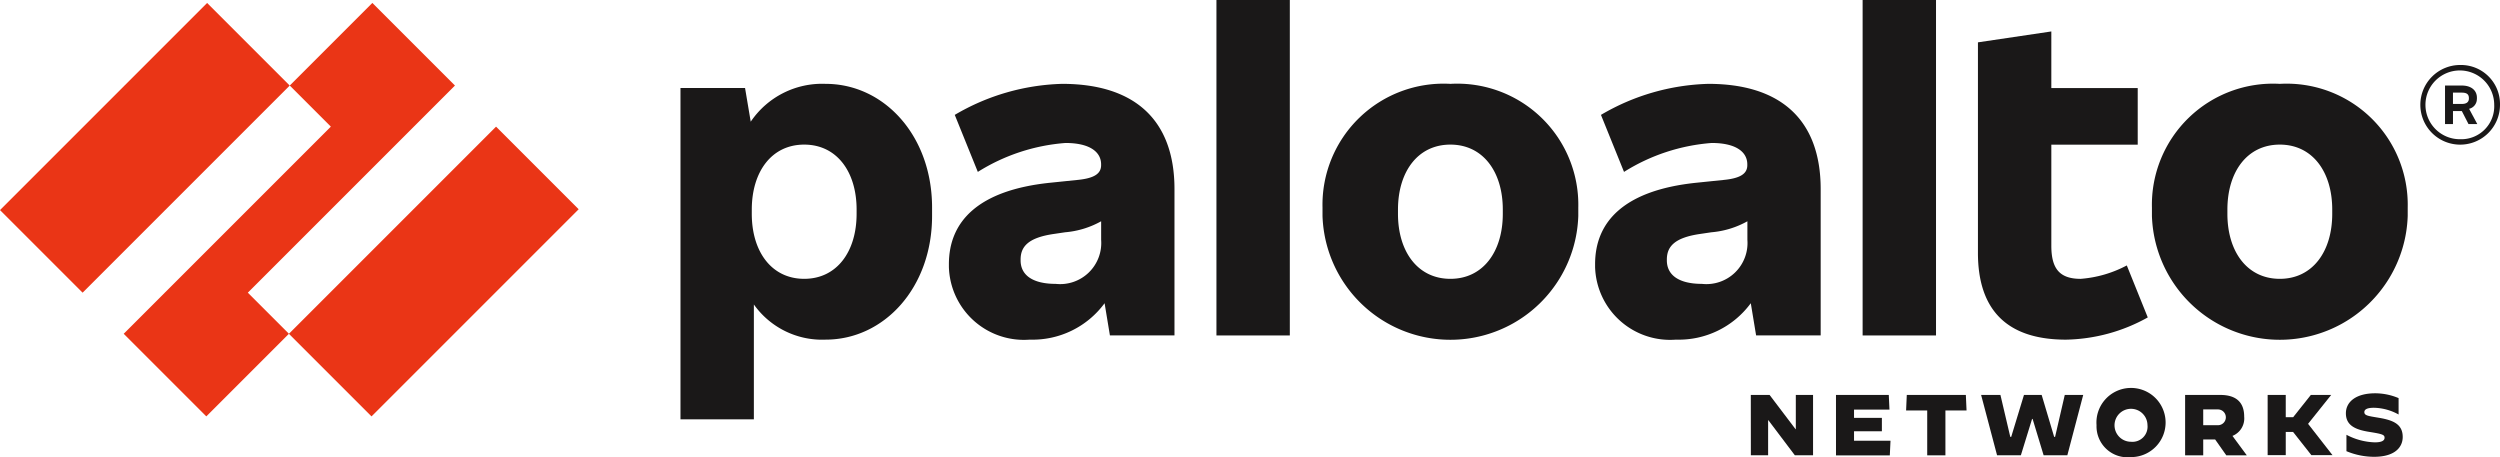
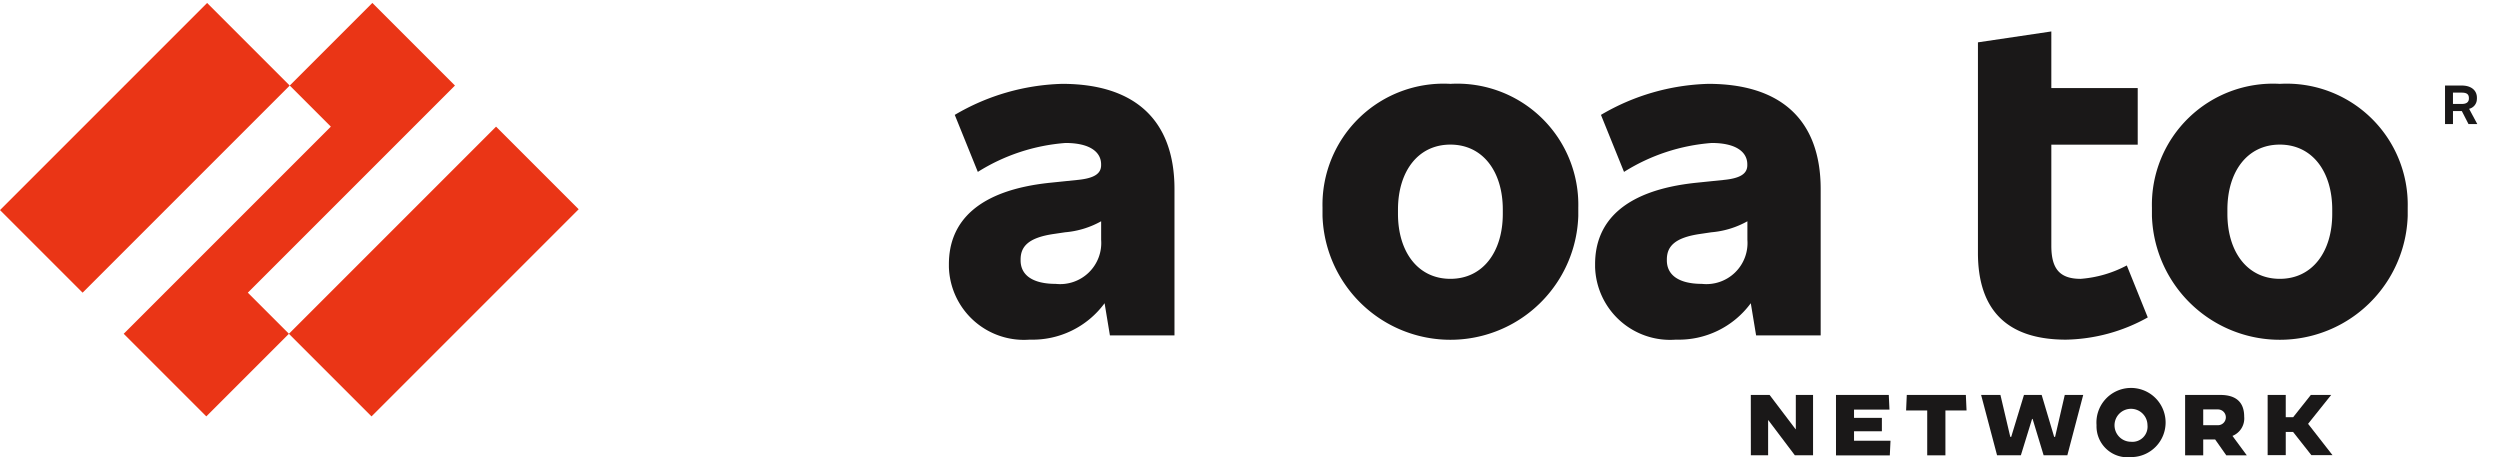
<svg xmlns="http://www.w3.org/2000/svg" id="Group_1644" data-name="Group 1644" width="132.135" height="24.16" viewBox="0 0 132.135 24.16">
  <path id="Path_2735" data-name="Path 2735" d="M520.3,45.454a11.779,11.779,0,0,0-5.674,1.64l1.219,3.014a10.134,10.134,0,0,1,4.632-1.529c1.307,0,1.884.488,1.884,1.13v.044c0,.443-.354.687-1.219.776l-1.507.155c-3.768.4-5.319,2.039-5.319,4.3v.155a3.967,3.967,0,0,0,4.277,3.834,4.724,4.724,0,0,0,3.952-1.925l.281,1.7h3.413V51.017c0-3.657-2.105-5.563-5.939-5.563m-.332,10.572c-1.263,0-1.862-.488-1.862-1.241V54.74c0-.665.377-1.152,1.751-1.352l.6-.089a4.705,4.705,0,0,0,1.906-.582V53.7a2.173,2.173,0,0,1-2.393,2.327" transform="translate(-464.163 -41.022)" fill="#1a1818" />
  <path id="Path_2736" data-name="Path 2736" d="M84.554,5.957,80.188,1.591,75.822,5.957l2.172,2.172L67.046,19.077l4.366,4.366,4.366-4.366-2.172-2.172Z" transform="translate(-60.508 -1.436)" fill="#ea3516" />
  <rect id="Rectangle_614" data-name="Rectangle 614" width="15.483" height="6.175" transform="matrix(0.707, -0.707, 0.707, 0.707, 0, 11.103)" fill="#ea3516" />
  <rect id="Rectangle_615" data-name="Rectangle 615" width="15.483" height="6.175" transform="translate(15.27 17.642) rotate(-45.001)" fill="#ea3516" />
-   <rect id="Rectangle_616" data-name="Rectangle 616" width="3.878" height="17.73" transform="translate(64.294)" fill="#1a1818" />
-   <path id="Path_2737" data-name="Path 2737" d="M376.531,45.454a4.552,4.552,0,0,0-3.959,2l-.3-1.78h-3.413V63.184h3.879V57.115a4.421,4.421,0,0,0,3.79,1.858c3.1,0,5.629-2.748,5.629-6.538v-.443c0-3.79-2.526-6.538-5.629-6.538m1.64,6.87c0,1.995-1.042,3.435-2.77,3.435s-2.77-1.441-2.77-3.435V52.1c0-1.995,1.042-3.435,2.77-3.435s2.77,1.441,2.77,3.435Z" transform="translate(-332.893 -41.022)" fill="#1a1818" />
  <path id="Path_2738" data-name="Path 2738" d="M1173.122,45.454a6.4,6.4,0,0,0-6.76,6.538v.443a6.763,6.763,0,0,0,13.519,0v-.443a6.4,6.4,0,0,0-6.76-6.538m2.771,6.87c0,1.995-1.042,3.435-2.771,3.435s-2.77-1.441-2.77-3.435V52.1c0-1.995,1.042-3.435,2.77-3.435s2.771,1.441,2.771,3.435Z" transform="translate(-1052.624 -41.022)" fill="#1a1818" />
  <path id="Path_2739" data-name="Path 2739" d="M1326.912,47.072v-.066c0-.377-.288-.643-.8-.643h-.886V48.4h.421v-.687h.468l.352.687h.465l-.433-.807a.533.533,0,0,0,.411-.523m-1.264-.332h.465c.266,0,.377.089.377.288v.022c0,.177-.111.288-.377.288h-.465Z" transform="translate(-1195.997 -41.842)" fill="#1a1818" />
-   <path id="Path_2740" data-name="Path 2740" d="M1313.923,35.227a2.105,2.105,0,1,0,2.106,2.105,2.064,2.064,0,0,0-2.106-2.105m0,3.923a1.817,1.817,0,1,1,1.8-1.817,1.74,1.74,0,0,1-1.8,1.817" transform="translate(-1183.894 -31.792)" fill="#1a1818" />
-   <rect id="Rectangle_617" data-name="Rectangle 617" width="3.879" height="17.73" transform="translate(98.447)" fill="#1a1818" />
  <path id="Path_2741" data-name="Path 2741" d="M1077.474,30.121c-1.13,0-1.551-.554-1.551-1.751V23.029h4.566V20.037h-4.566V17.045l-3.879.576V28.747c0,3.036,1.551,4.588,4.654,4.588a9.183,9.183,0,0,0,4.322-1.175l-1.108-2.748a6.177,6.177,0,0,1-2.438.709" transform="translate(-967.502 -15.383)" fill="#1a1818" />
  <path id="Path_2742" data-name="Path 2742" d="M870.529,45.454a11.78,11.78,0,0,0-5.674,1.64l1.219,3.014a10.133,10.133,0,0,1,4.632-1.529c1.308,0,1.884.488,1.884,1.13v.044c0,.443-.354.687-1.219.776l-1.507.155c-3.768.4-5.319,2.039-5.319,4.3v.155a3.967,3.967,0,0,0,4.277,3.834,4.724,4.724,0,0,0,3.952-1.925l.281,1.7h3.413V51.017c0-3.657-2.106-5.563-5.94-5.563M870.2,56.026c-1.263,0-1.862-.488-1.862-1.241V54.74c0-.665.377-1.152,1.751-1.352l.6-.089a4.707,4.707,0,0,0,1.906-.582V53.7a2.173,2.173,0,0,1-2.394,2.327" transform="translate(-780.238 -41.022)" fill="#1a1818" />
  <path id="Path_2743" data-name="Path 2743" d="M723.577,45.454a6.4,6.4,0,0,0-6.76,6.538v.443a6.763,6.763,0,0,0,13.519,0v-.443a6.4,6.4,0,0,0-6.76-6.538m2.77,6.87c0,1.995-1.042,3.435-2.77,3.435s-2.77-1.441-2.77-3.435V52.1c0-1.995,1.042-3.435,2.77-3.435s2.77,1.441,2.77,3.435Z" transform="translate(-646.917 -41.022)" fill="#1a1818" />
  <path id="Path_2744" data-name="Path 2744" d="M948.935,214.057h.993l1.372,1.81h.014v-1.81h.911v3.19h-.962l-1.4-1.855h-.013v1.855h-.912Z" transform="translate(-856.398 -193.183)" fill="#1a1818" />
  <path id="Path_2745" data-name="Path 2745" d="M995.109,214.057H997.9l.036.775h-1.873v.438h1.472v.706h-1.472v.5h1.928l-.037.775h-2.844Z" transform="translate(-898.07 -193.183)" fill="#1a1818" />
  <path id="Path_2746" data-name="Path 2746" d="M1034.222,214.878h-1.116l.036-.82h3.122l.037.82h-1.117v2.37h-.962Z" transform="translate(-932.361 -193.183)" fill="#1a1818" />
  <path id="Path_2747" data-name="Path 2747" d="M1073.766,214.057h1.021l.52,2.215h.05l.674-2.215h.935l.66,2.215h.05l.511-2.215h.975l-.839,3.19h-1.253l-.583-1.923h-.027l-.593,1.923h-1.258Z" transform="translate(-969.056 -193.183)" fill="#1a1818" />
  <path id="Path_2748" data-name="Path 2748" d="M1136.3,214.767a1.828,1.828,0,1,1,1.823,1.691,1.639,1.639,0,0,1-1.823-1.691m2.693,0a.871.871,0,1,0-.875.88.8.8,0,0,0,.875-.88" transform="translate(-1025.49 -192.298)" fill="#1a1818" />
  <path id="Path_2749" data-name="Path 2749" d="M1184.3,214.057h1.86c.848,0,1.262.4,1.262,1.144a.994.994,0,0,1-.62,1.021l.757,1.026h-1.084l-.589-.839h-.629v.839h-.957Zm1.736,1.6a.417.417,0,1,0,0-.834h-.779v.834Z" transform="translate(-1068.808 -193.183)" fill="#1a1818" />
  <path id="Path_2750" data-name="Path 2750" d="M1229.068,214.057h.957v1.176h.392l.934-1.176h1.075l0,0-1.221,1.527,1.29,1.654,0,0h-1.117l-.966-1.226h-.387v1.226h-.957Z" transform="translate(-1109.214 -193.183)" fill="#1a1818" />
-   <path id="Path_2751" data-name="Path 2751" d="M1271.615,216.237v-.875h0a3.411,3.411,0,0,0,1.5.4c.342,0,.515-.082.515-.242s-.114-.2-.8-.31c-.747-.118-1.244-.342-1.244-.984,0-.6.524-1.057,1.55-1.057a3.189,3.189,0,0,1,1.235.255v.866l0,0a2.8,2.8,0,0,0-1.3-.356c-.365,0-.51.087-.51.232,0,.187.223.205.783.3.748.128,1.245.337,1.245,1.012,0,.524-.392,1.048-1.518,1.048a3.81,3.81,0,0,1-1.463-.3" transform="translate(-1147.596 -192.382)" fill="#1a1818" />
</svg>